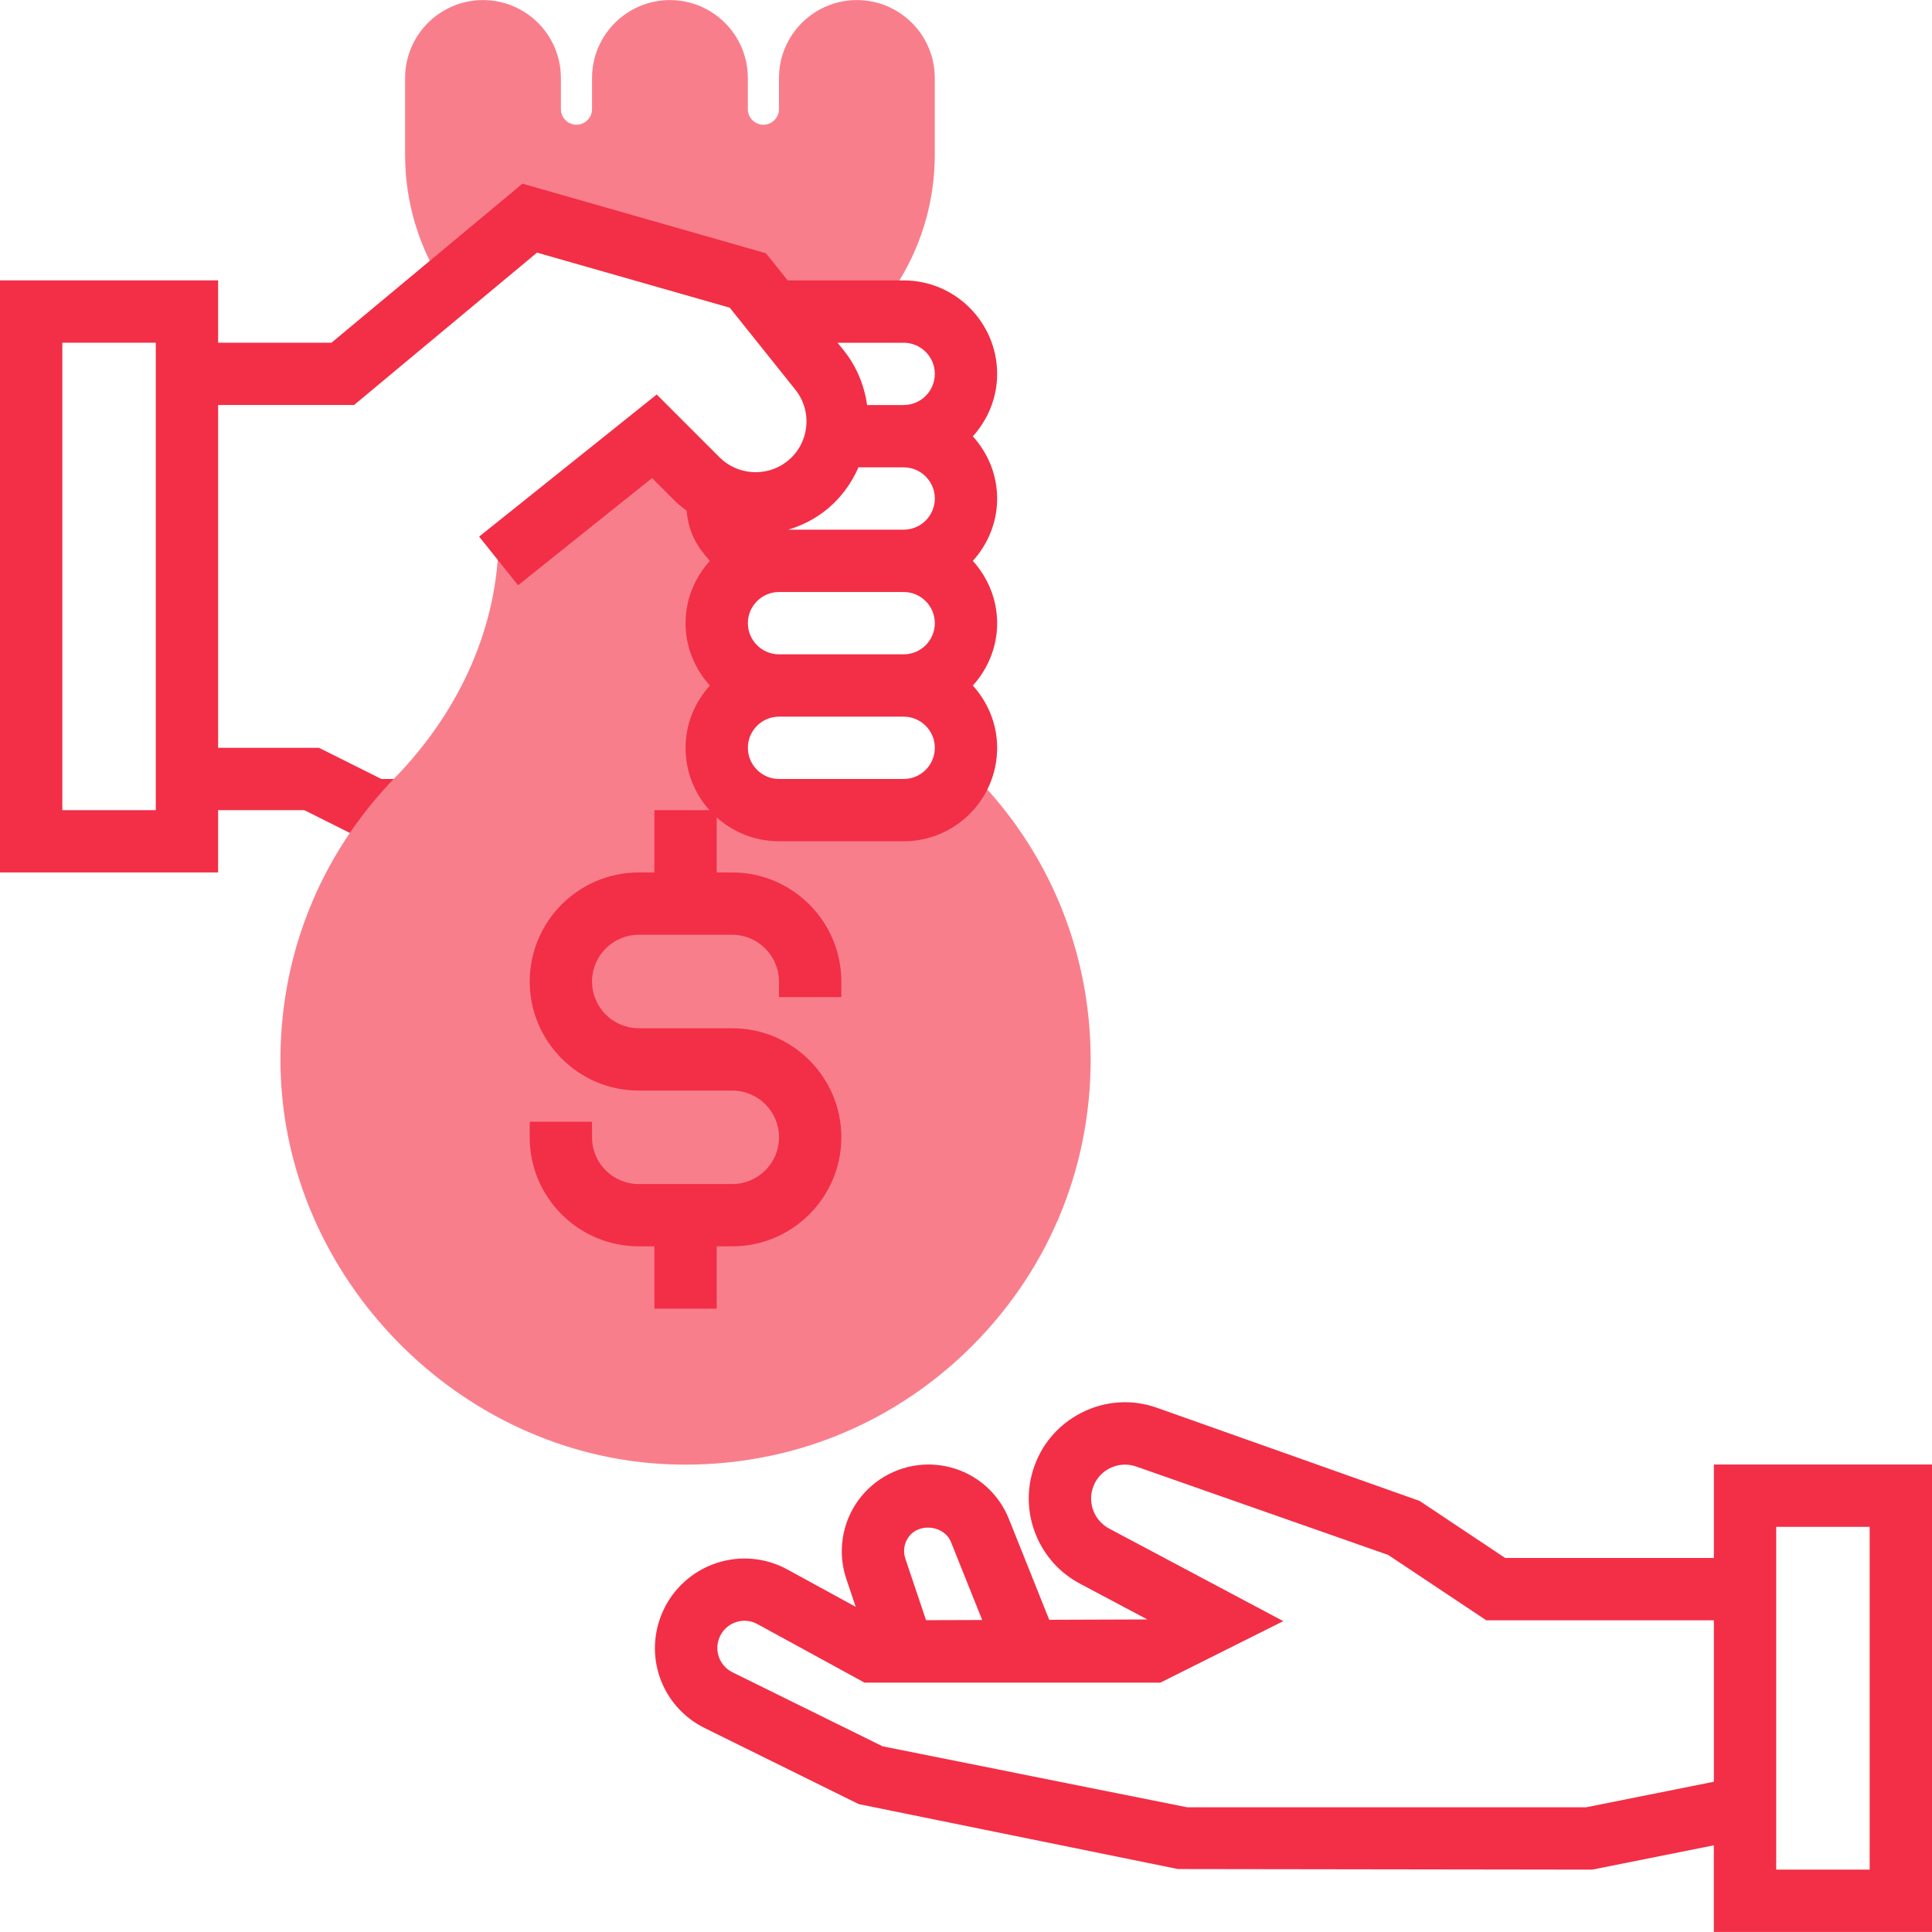
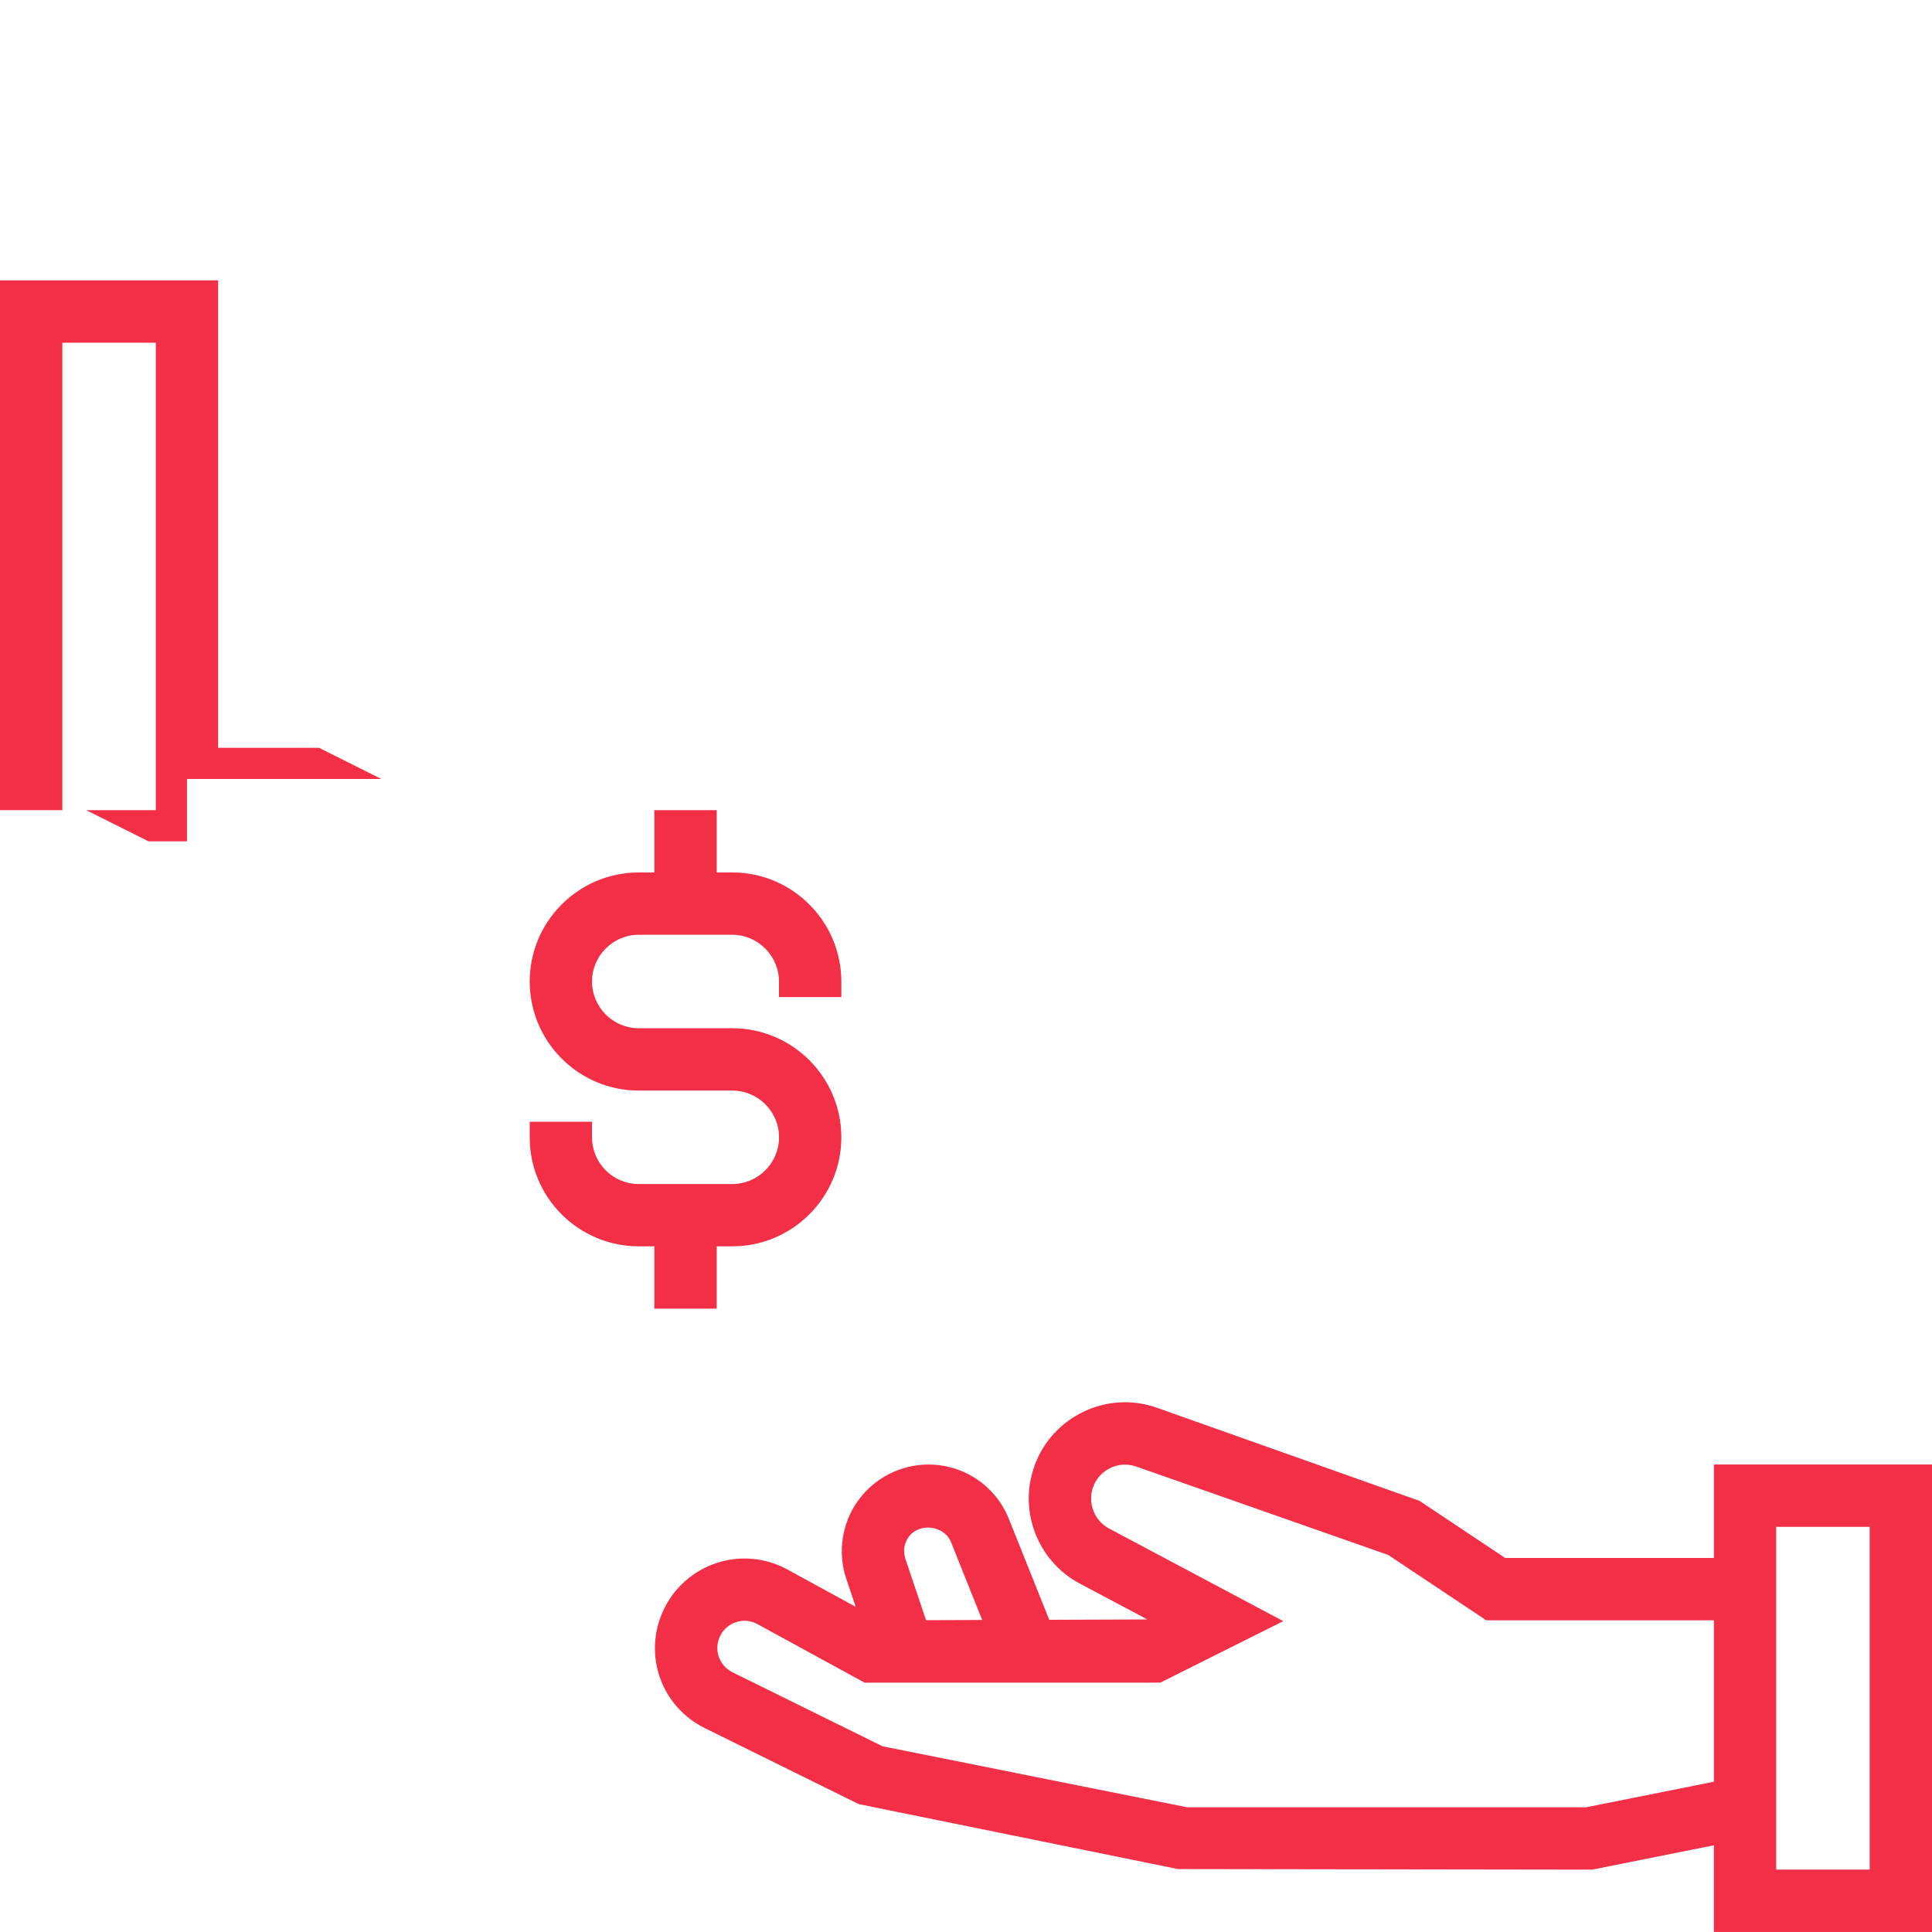
<svg xmlns="http://www.w3.org/2000/svg" version="1.1" id="Layer_1" x="0px" y="0px" width="50px" height="50px" viewBox="0 0 50 50" enable-background="new 0 0 50 50" xml:space="preserve">
  <g>
    <g>
-       <path fill="#F97E8C" d="M22.581,8.063l-8.871-2.416l-2.18,1.813c-0.685-1.026-1.046-2.221-1.046-3.454V2.018    c0-1.112,0.904-2.016,2.016-2.016s2.016,0.904,2.016,2.016v0.807c0,0.222,0.181,0.403,0.403,0.403    c0.222,0,0.403-0.182,0.403-0.403V2.018c0-1.112,0.904-2.016,2.016-2.016c1.112,0,2.016,0.904,2.016,2.016v0.807    c0,0.222,0.181,0.403,0.403,0.403c0.222,0,0.403-0.182,0.403-0.403V2.018c0-1.112,0.904-2.016,2.016-2.016    c1.112,0,2.016,0.904,2.016,2.016v1.988c0,1.233-0.361,2.428-1.046,3.454L22.581,8.063z" />
-       <path fill="#f22f46" d="M9.868,20.16l-1.613-0.807h-2.61V7.256H0v15.323h5.645v-1.613h2.229l1.613,0.807h0.997v-1.613L9.868,20.16    L9.868,20.16z M4.032,20.966H1.613V8.869h2.419V20.966L4.032,20.966z" />
-       <path fill="#F97E8C" d="M17.748,37.904c-0.146,0-0.291-0.002-0.438-0.008c-5.443-0.22-9.952-4.834-10.05-10.284    c-0.051-2.812,1.001-5.47,2.962-7.486c1.729-1.778,2.682-3.997,2.682-6.245l4.032-2.589l1.613,1.613v8.062h5.645l0.944-0.971    c1.992,1.98,3.088,4.617,3.088,7.426c0,2.881-1.145,5.566-3.223,7.563C23.032,36.877,20.469,37.904,17.748,37.904z" />
+       <path fill="#f22f46" d="M9.868,20.16l-1.613-0.807h-2.61V7.256H0v15.323v-1.613h2.229l1.613,0.807h0.997v-1.613L9.868,20.16    L9.868,20.16z M4.032,20.966H1.613V8.869h2.419V20.966L4.032,20.966z" />
      <path fill="#f22f46" d="M21.774,25.805v-0.4c0-1.557-1.267-2.826-2.823-2.826h-0.403v-1.613h-1.613v1.613h-0.403    c-1.557,0-2.823,1.266-2.823,2.822c0,1.557,1.266,2.823,2.823,2.823h2.419c0.667,0,1.21,0.542,1.21,1.209s-0.543,1.21-1.21,1.21    h-2.419c-0.667,0-1.21-0.54-1.21-1.206V29.03h-1.613v0.407c0,1.557,1.266,2.818,2.823,2.818h0.403v1.613h1.613v-1.613h0.403    c1.556,0,2.823-1.266,2.823-2.822s-1.267-2.822-2.823-2.822h-2.419c-0.667,0-1.21-0.543-1.21-1.21s0.543-1.209,1.21-1.209h2.419    c0.667,0,1.209,0.546,1.209,1.213v0.4H21.774L21.774,25.805z" />
-       <path fill="#f22f46" d="M25.177,11.292c0.387-0.429,0.629-0.993,0.629-1.614c0-1.334-1.085-2.421-2.419-2.421h-3.002l-0.561-0.702    l-6.302-1.802L8.579,8.869h-3.74v1.613h4.324l4.735-3.944l4.988,1.425l1.697,2.121c0.224,0.28,0.323,0.632,0.278,0.988    c-0.045,0.356-0.229,0.673-0.517,0.888c-0.52,0.39-1.26,0.337-1.721-0.123l-1.627-1.627L12.4,13.887l1.007,1.26l3.469-2.775    l0.606,0.607c0.089,0.089,0.188,0.161,0.286,0.236c0.059,0.588,0.273,0.935,0.603,1.3c-0.387,0.429-0.629,0.992-0.629,1.614    c0,0.622,0.243,1.185,0.629,1.613c-0.387,0.429-0.629,0.989-0.629,1.611c0,1.335,1.085,2.419,2.419,2.419h3.226    c1.334,0,2.419-1.084,2.419-2.418c0-0.622-0.242-1.183-0.629-1.612c0.387-0.429,0.629-0.99,0.629-1.613    c0-0.623-0.242-1.184-0.629-1.613c0.387-0.429,0.629-0.991,0.629-1.613S25.563,11.721,25.177,11.292z M23.387,20.16h-3.226    c-0.444,0-0.806-0.362-0.806-0.807s0.362-0.806,0.806-0.806h3.226c0.444,0,0.806,0.362,0.806,0.806    C24.193,19.798,23.832,20.16,23.387,20.16z M23.387,16.934h-3.226c-0.444,0-0.806-0.362-0.806-0.806s0.362-0.807,0.806-0.807    h3.226c0.444,0,0.806,0.362,0.806,0.807S23.832,16.934,23.387,16.934z M23.387,13.708h-2.988c0.322-0.096,0.632-0.246,0.913-0.457    c0.406-0.305,0.707-0.706,0.906-1.156h1.169c0.444,0,0.806,0.362,0.806,0.806C24.193,13.346,23.832,13.708,23.387,13.708z     M23.387,10.482h-0.946c-0.074-0.508-0.269-0.992-0.599-1.406L21.676,8.87h1.711c0.444,0,0.806,0.362,0.806,0.806    S23.832,10.482,23.387,10.482z" />
      <path fill="#f22f46" d="M44.355,37.901v2.419h-5.401l-2.216-1.477l-6.797-2.41c-0.646-0.229-1.342-0.182-1.953,0.129    s-1.058,0.842-1.257,1.499c-0.345,1.136,0.167,2.366,1.216,2.923l1.746,0.927l-2.539,0.009l-1.044-2.61    c-0.343-0.854-1.161-1.408-2.083-1.408c-0.72,0-1.401,0.351-1.821,0.935c-0.42,0.585-0.534,1.342-0.304,2.023l0.244,0.725    l-1.769-0.967c-0.563-0.309-1.236-0.369-1.844-0.163c-0.609,0.203-1.11,0.655-1.375,1.24c-0.518,1.144-0.041,2.476,1.085,3.03    l3.98,1.965l8.263,1.681l10.722,0.015l3.146-0.629v2.242H50V37.901H44.355L44.355,37.901z M23.516,39.776    c0.271-0.378,0.924-0.298,1.096,0.134l0.807,2.015l-1.453,0.005l-0.534-1.586C23.366,40.15,23.396,39.943,23.516,39.776z     M41.049,46.772H30.725l-7.882-1.577l-3.886-1.916c-0.341-0.169-0.486-0.572-0.329-0.92c0.081-0.181,0.229-0.314,0.417-0.377    c0.187-0.064,0.387-0.045,0.56,0.051l2.77,1.514h7.654l3.182-1.592l-4.507-2.396c-0.369-0.196-0.55-0.63-0.429-1.03    c0.07-0.232,0.227-0.42,0.443-0.529c0.215-0.11,0.461-0.125,0.688-0.046l6.521,2.288l2.537,1.691h5.891v4.178L41.049,46.772z     M48.387,48.385h-2.419v-8.87h2.419V48.385z" />
    </g>
  </g>
</svg>